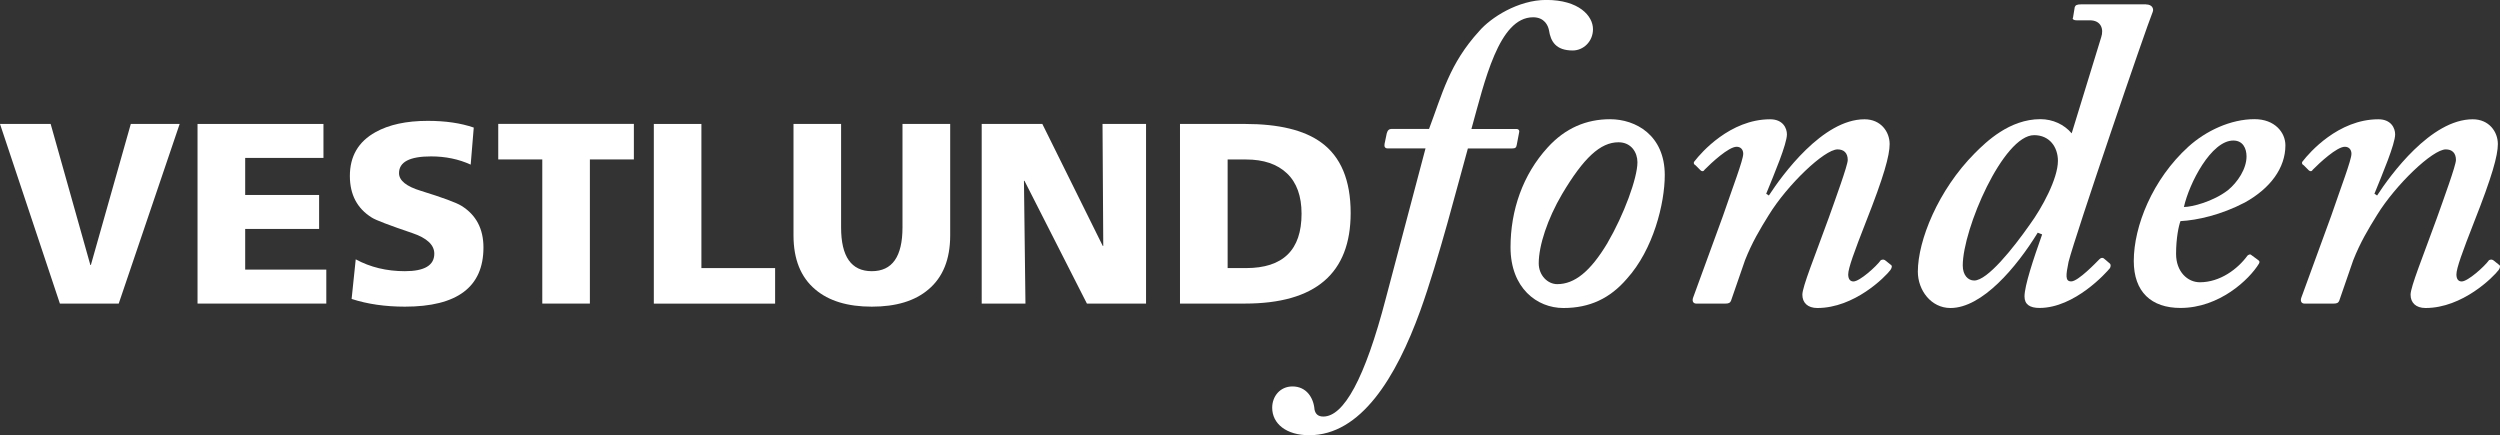
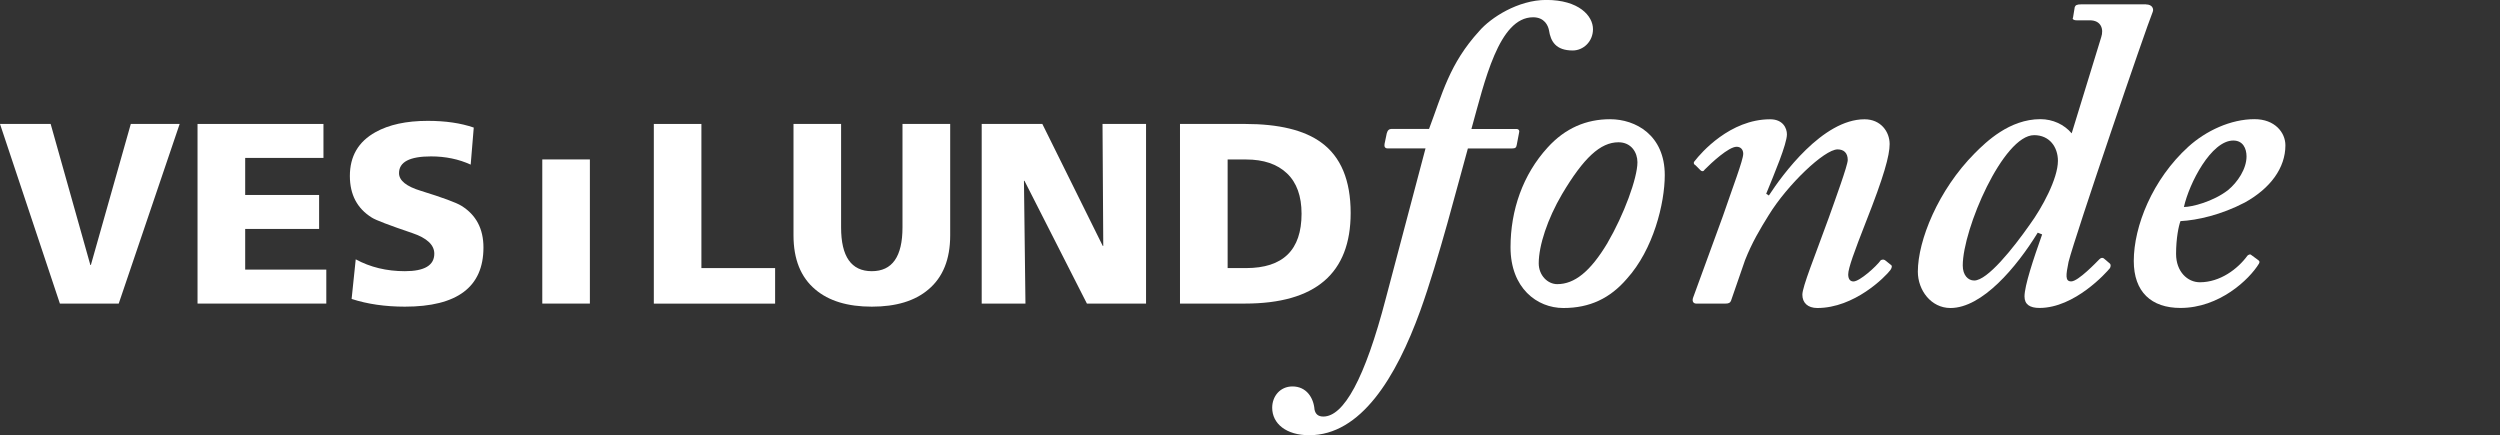
<svg xmlns="http://www.w3.org/2000/svg" width="247" height="43" viewBox="0 0 247 43" fill="none">
  <rect x="0" y="0" width="247" height="43" fill="#333333" stroke="none" />
  <path d="M5.917 29.993L0 12.246H5.005L8.927 26.182H8.978L12.923 12.246H17.751L11.73 29.993H5.917Z" fill="white" />
  <path d="M19.516 29.993V12.246H31.958V15.602H24.224V19.263H31.528V22.619H24.224V26.637H32.239V29.993H19.516Z" fill="white" />
  <path d="M34.739 29.537L35.146 25.622C36.579 26.401 38.196 26.793 40.002 26.793C41.94 26.793 42.909 26.216 42.909 25.063C42.909 24.198 42.186 23.518 40.736 23.028C38.442 22.25 37.112 21.742 36.739 21.5C35.289 20.601 34.567 19.228 34.567 17.383C34.567 15.435 35.409 13.993 37.095 13.059C38.425 12.315 40.145 11.941 42.255 11.941C44.01 11.941 45.523 12.16 46.807 12.604L46.504 16.265C45.322 15.723 44.015 15.452 42.582 15.452C40.472 15.452 39.423 16.005 39.423 17.107C39.423 17.833 40.145 18.421 41.596 18.859C43.734 19.522 45.07 20.012 45.592 20.335C47.042 21.235 47.765 22.607 47.765 24.452C47.765 28.35 45.179 30.298 40.002 30.298C38.064 30.298 36.309 30.045 34.744 29.537H34.739Z" fill="white" />
-   <path d="M53.578 29.993V15.752H49.227V12.24H62.626V15.752H58.28V29.993H53.578Z" fill="white" />
+   <path d="M53.578 29.993V15.752H49.227V12.24V15.752H58.28V29.993H53.578Z" fill="white" />
  <path d="M64.598 12.246H69.299V26.487H76.581V29.998H64.598V12.246Z" fill="white" />
  <path d="M93.879 12.246V23.259C93.879 25.617 93.162 27.392 91.728 28.598C90.398 29.733 88.535 30.298 86.138 30.298C83.742 30.298 81.884 29.733 80.548 28.598C79.115 27.392 78.398 25.617 78.398 23.259V12.246H83.1V22.469C83.1 25.351 84.109 26.793 86.133 26.793C88.156 26.793 89.166 25.351 89.166 22.469V12.246H93.879Z" fill="white" />
  <path d="M96.992 29.993V12.246H102.983L108.952 24.296H109.003L108.929 12.246H113.229V29.993H107.386L101.217 17.862H101.166L101.315 29.993H96.992Z" fill="white" />
  <path d="M116.583 29.993V12.246H123.004C126.358 12.246 128.869 12.857 130.538 14.08C132.476 15.486 133.445 17.81 133.445 21.044C133.445 27.012 129.964 29.993 123.004 29.993H116.583ZM121.29 15.757V26.487H123.107C126.765 26.487 128.594 24.7 128.594 21.119C128.594 19.372 128.113 18.041 127.155 17.13C126.192 16.213 124.844 15.757 123.107 15.757H121.29Z" fill="white" />
  <path d="M149.808 12.742C150.071 12.742 150.157 12.915 150.071 13.18L149.854 14.316C149.808 14.581 149.722 14.668 149.378 14.668H145.026C144.069 18.081 142.154 25.617 140.325 30.696C137.928 37.309 134.448 43 129.351 43C127.086 43 125.693 41.864 125.693 40.284C125.693 39.149 126.478 38.18 127.694 38.18C129.087 38.18 129.787 39.316 129.873 40.457C129.959 40.895 130.222 41.155 130.744 41.155C132.745 41.155 134.838 37.477 136.925 29.462L140.841 14.662H137.097C136.833 14.662 136.747 14.489 136.793 14.224L137.011 13.174C137.097 12.909 137.183 12.736 137.532 12.736H141.19C142.498 9.277 143.191 6.302 146.155 3.062C147.285 1.747 149.985 -0.006 152.772 -0.006C155.994 -0.006 157.387 1.568 157.387 2.883C157.387 4.111 156.43 4.987 155.386 4.987C153.729 4.987 153.208 4.111 153.036 2.975C152.95 2.537 152.6 1.707 151.47 1.707C148.076 1.707 146.683 8.055 145.376 12.742H149.819H149.808Z" fill="white" />
  <path d="M149.24 24.435C149.24 20.756 150.461 17.251 152.898 14.581C154.641 12.655 156.728 11.779 159.079 11.779C161.601 11.779 164.479 13.353 164.479 17.297C164.479 20.099 163.35 24.654 160.735 27.542C159.079 29.468 157.078 30.431 154.463 30.431C151.849 30.431 149.24 28.459 149.24 24.435ZM158.821 23.997C160.432 21.241 161.779 17.602 161.779 16.028C161.779 15.066 161.171 14.057 159.904 14.057C158.121 14.057 156.464 15.59 154.331 19.182C152.892 21.633 152.026 24.262 152.026 26.015C152.026 27.196 152.898 28.073 153.855 28.073C155.553 28.073 157.123 26.845 158.821 24.002V23.997Z" fill="white" />
  <path d="M171.015 29.733C170.929 29.906 170.843 29.998 170.408 29.998H167.621C167.231 29.998 167.186 29.693 167.272 29.428L170.23 21.327C171.187 18.525 172.231 15.809 172.231 15.198C172.231 14.76 171.967 14.501 171.577 14.501C170.792 14.501 169.095 16.075 168.401 16.778C168.315 16.951 168.137 16.951 168.011 16.824L167.53 16.34C167.358 16.253 167.266 16.075 167.444 15.902C168.051 15.112 170.929 11.785 174.891 11.785C176.153 11.785 176.548 12.661 176.548 13.273C176.548 14.235 175.287 17.21 174.501 19.142L174.765 19.315C176.072 17.303 180.08 11.785 184.214 11.785C185.825 11.785 186.696 13.013 186.696 14.235C186.696 15.371 186.129 17.43 184.346 21.944C183.216 24.832 182.603 26.499 182.603 27.11C182.603 27.548 182.775 27.808 183.124 27.808C183.732 27.808 185.389 26.32 185.825 25.703C185.997 25.617 186.174 25.617 186.346 25.79L186.782 26.141C186.954 26.228 186.954 26.407 186.782 26.666C186.261 27.364 183.21 30.431 179.552 30.431C178.595 30.431 178.073 29.906 178.073 29.116C178.073 28.326 179.294 25.351 180.688 21.5C181.341 19.661 182.557 16.334 182.557 15.809C182.557 15.106 182.167 14.76 181.553 14.76C180.246 14.76 176.588 18.265 174.759 21.241C173.888 22.642 173.102 23.956 172.409 25.709L171.015 29.739V29.733Z" fill="white" />
  <path d="M212.032 0.438C212.64 0.438 212.818 0.876 212.686 1.182C212.032 2.756 205.066 23.16 204.372 25.876C204.109 27.191 204.023 27.802 204.636 27.802C205.33 27.802 207.159 25.876 207.422 25.611C207.594 25.438 207.772 25.438 207.898 25.565L208.466 26.049C208.552 26.136 208.552 26.314 208.466 26.487C208.116 26.925 204.98 30.425 201.5 30.425C200.542 30.425 200.021 30.073 200.021 29.289C200.021 28.24 200.892 25.611 201.764 23.16L201.328 22.988C199.235 26.401 195.841 30.431 192.705 30.431C190.79 30.431 189.483 28.678 189.483 26.839C189.483 23.772 191.484 18.784 195.101 15.146C196.231 14.011 198.541 11.773 201.592 11.773C202.813 11.773 203.942 12.298 204.682 13.174L207.6 3.673C207.864 2.883 207.6 2.006 206.471 2.006H205.163C204.814 2.006 204.728 1.833 204.814 1.741L204.986 0.692C205.072 0.519 205.158 0.427 205.679 0.427H212.038L212.032 0.438ZM200.972 13.353C197.922 13.353 193.92 22.636 193.92 26.228C193.92 27.191 194.442 27.715 195.05 27.715C196.357 27.715 198.88 24.561 200.537 22.198C201.758 20.531 203.323 17.643 203.323 15.89C203.323 14.535 202.497 13.353 200.972 13.353Z" fill="white" />
  <path d="M223.052 25.657C223.27 25.79 223.27 25.876 223.184 26.049C222.226 27.623 219.268 30.425 215.432 30.425C212.56 30.425 210.817 28.851 210.817 25.784C210.817 22.371 212.646 17.729 216.217 14.489C217.96 12.915 220.397 11.773 222.748 11.773C224.749 11.773 225.798 13.088 225.798 14.356C225.798 16.588 224.319 18.606 221.79 20.007C219.44 21.235 217.089 21.759 215.432 21.846C215.26 22.284 214.996 23.512 214.996 25.086C214.996 26.839 216.126 27.888 217.347 27.888C219.348 27.888 221.091 26.574 222.048 25.259C222.134 25.173 222.312 25.086 222.398 25.173L223.052 25.651V25.657ZM215.776 20.451C216.561 20.451 218.648 19.926 220.128 18.784C221.085 17.994 221.957 16.68 221.957 15.458C221.957 14.668 221.607 13.884 220.649 13.884C218.471 13.884 216.298 18.087 215.77 20.451H215.776Z" fill="white" />
-   <path d="M231.107 29.733C231.021 29.906 230.935 29.998 230.499 29.998H227.713C227.323 29.998 227.277 29.693 227.363 29.428L230.322 21.327C231.279 18.525 232.323 15.809 232.323 15.198C232.323 14.76 232.059 14.501 231.669 14.501C230.883 14.501 229.186 16.075 228.493 16.778C228.407 16.951 228.229 16.951 228.103 16.824L227.621 16.34C227.449 16.253 227.357 16.075 227.535 15.902C228.143 15.112 231.021 11.785 234.983 11.785C236.244 11.785 236.64 12.661 236.64 13.273C236.64 14.235 235.378 17.21 234.593 19.142L234.857 19.315C236.164 17.303 240.172 11.785 244.305 11.785C245.916 11.785 246.788 13.013 246.788 14.235C246.788 15.371 246.22 17.43 244.437 21.944C243.308 24.832 242.694 26.499 242.694 27.11C242.694 27.548 242.866 27.808 243.216 27.808C243.824 27.808 245.481 26.32 245.916 25.703C246.088 25.617 246.266 25.617 246.438 25.79L246.874 26.141C247.046 26.228 247.046 26.407 246.874 26.666C246.352 27.364 243.302 30.431 239.644 30.431C238.687 30.431 238.165 29.906 238.165 29.116C238.165 28.326 239.386 25.351 240.779 21.5C241.433 19.661 242.648 16.334 242.648 15.809C242.648 15.106 242.258 14.76 241.645 14.76C240.338 14.76 236.68 18.265 234.851 21.241C233.979 22.642 233.194 23.956 232.5 25.709L231.107 29.739V29.733Z" fill="white" />
</svg>